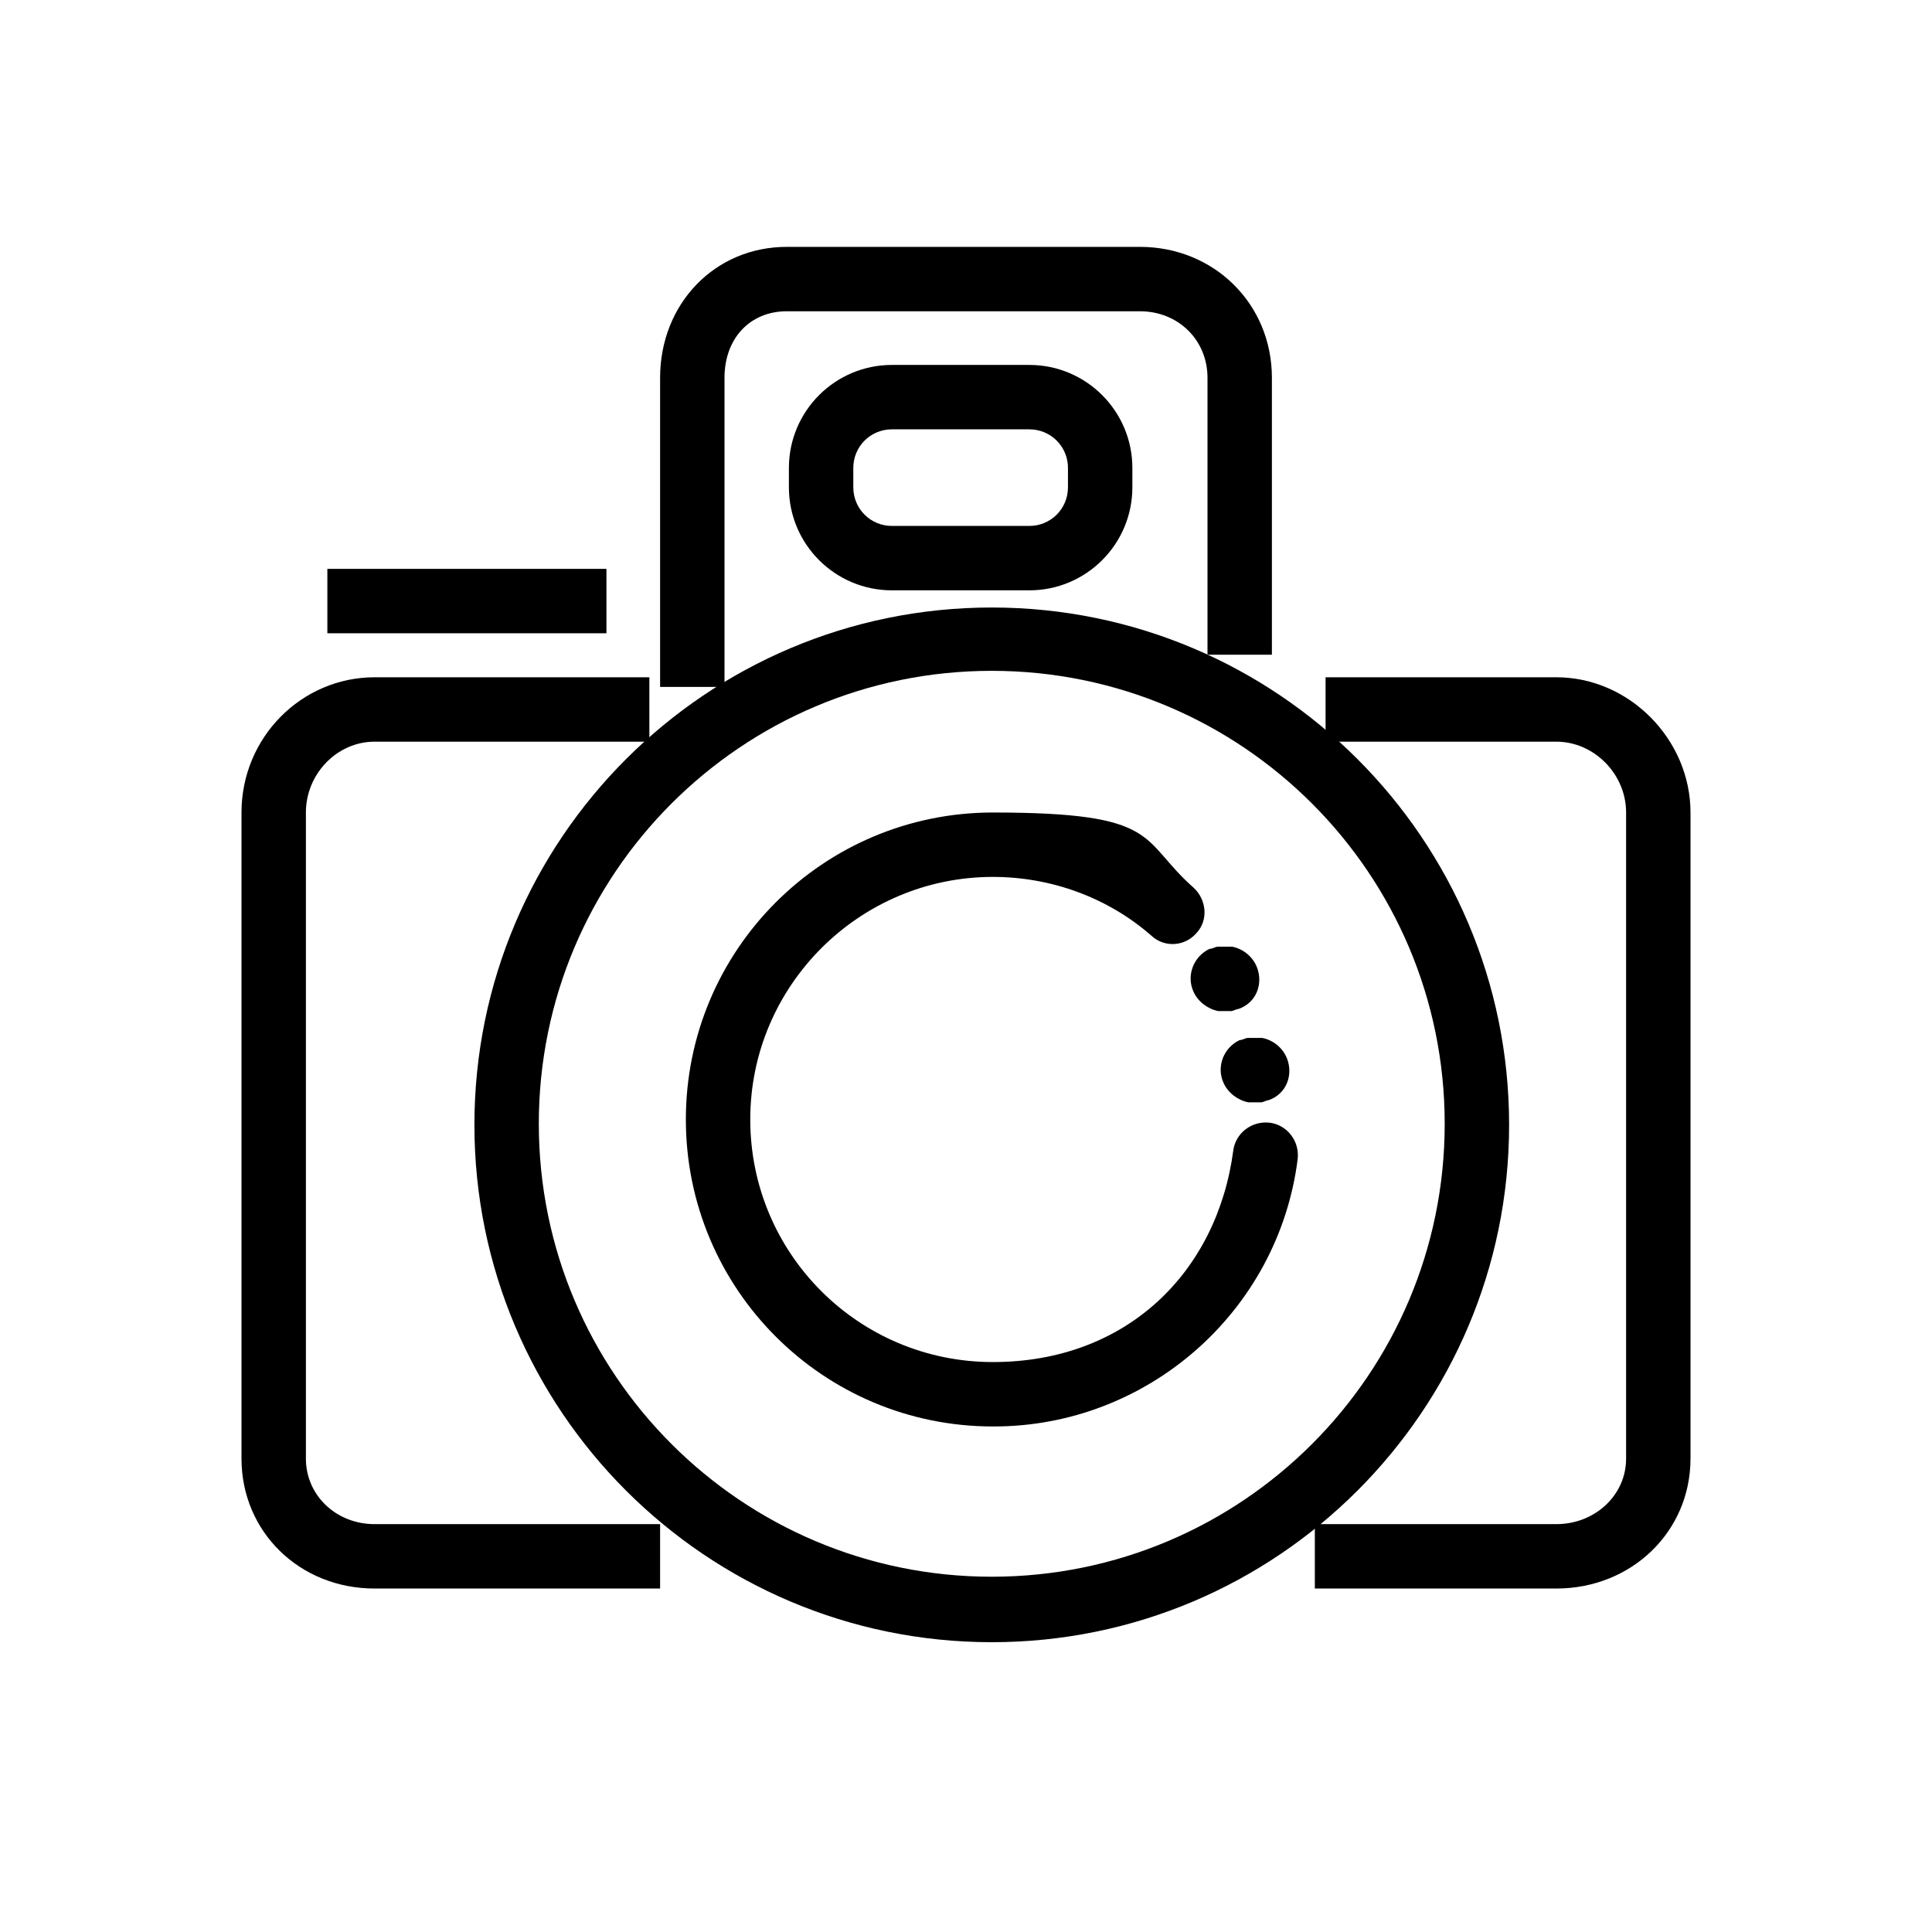
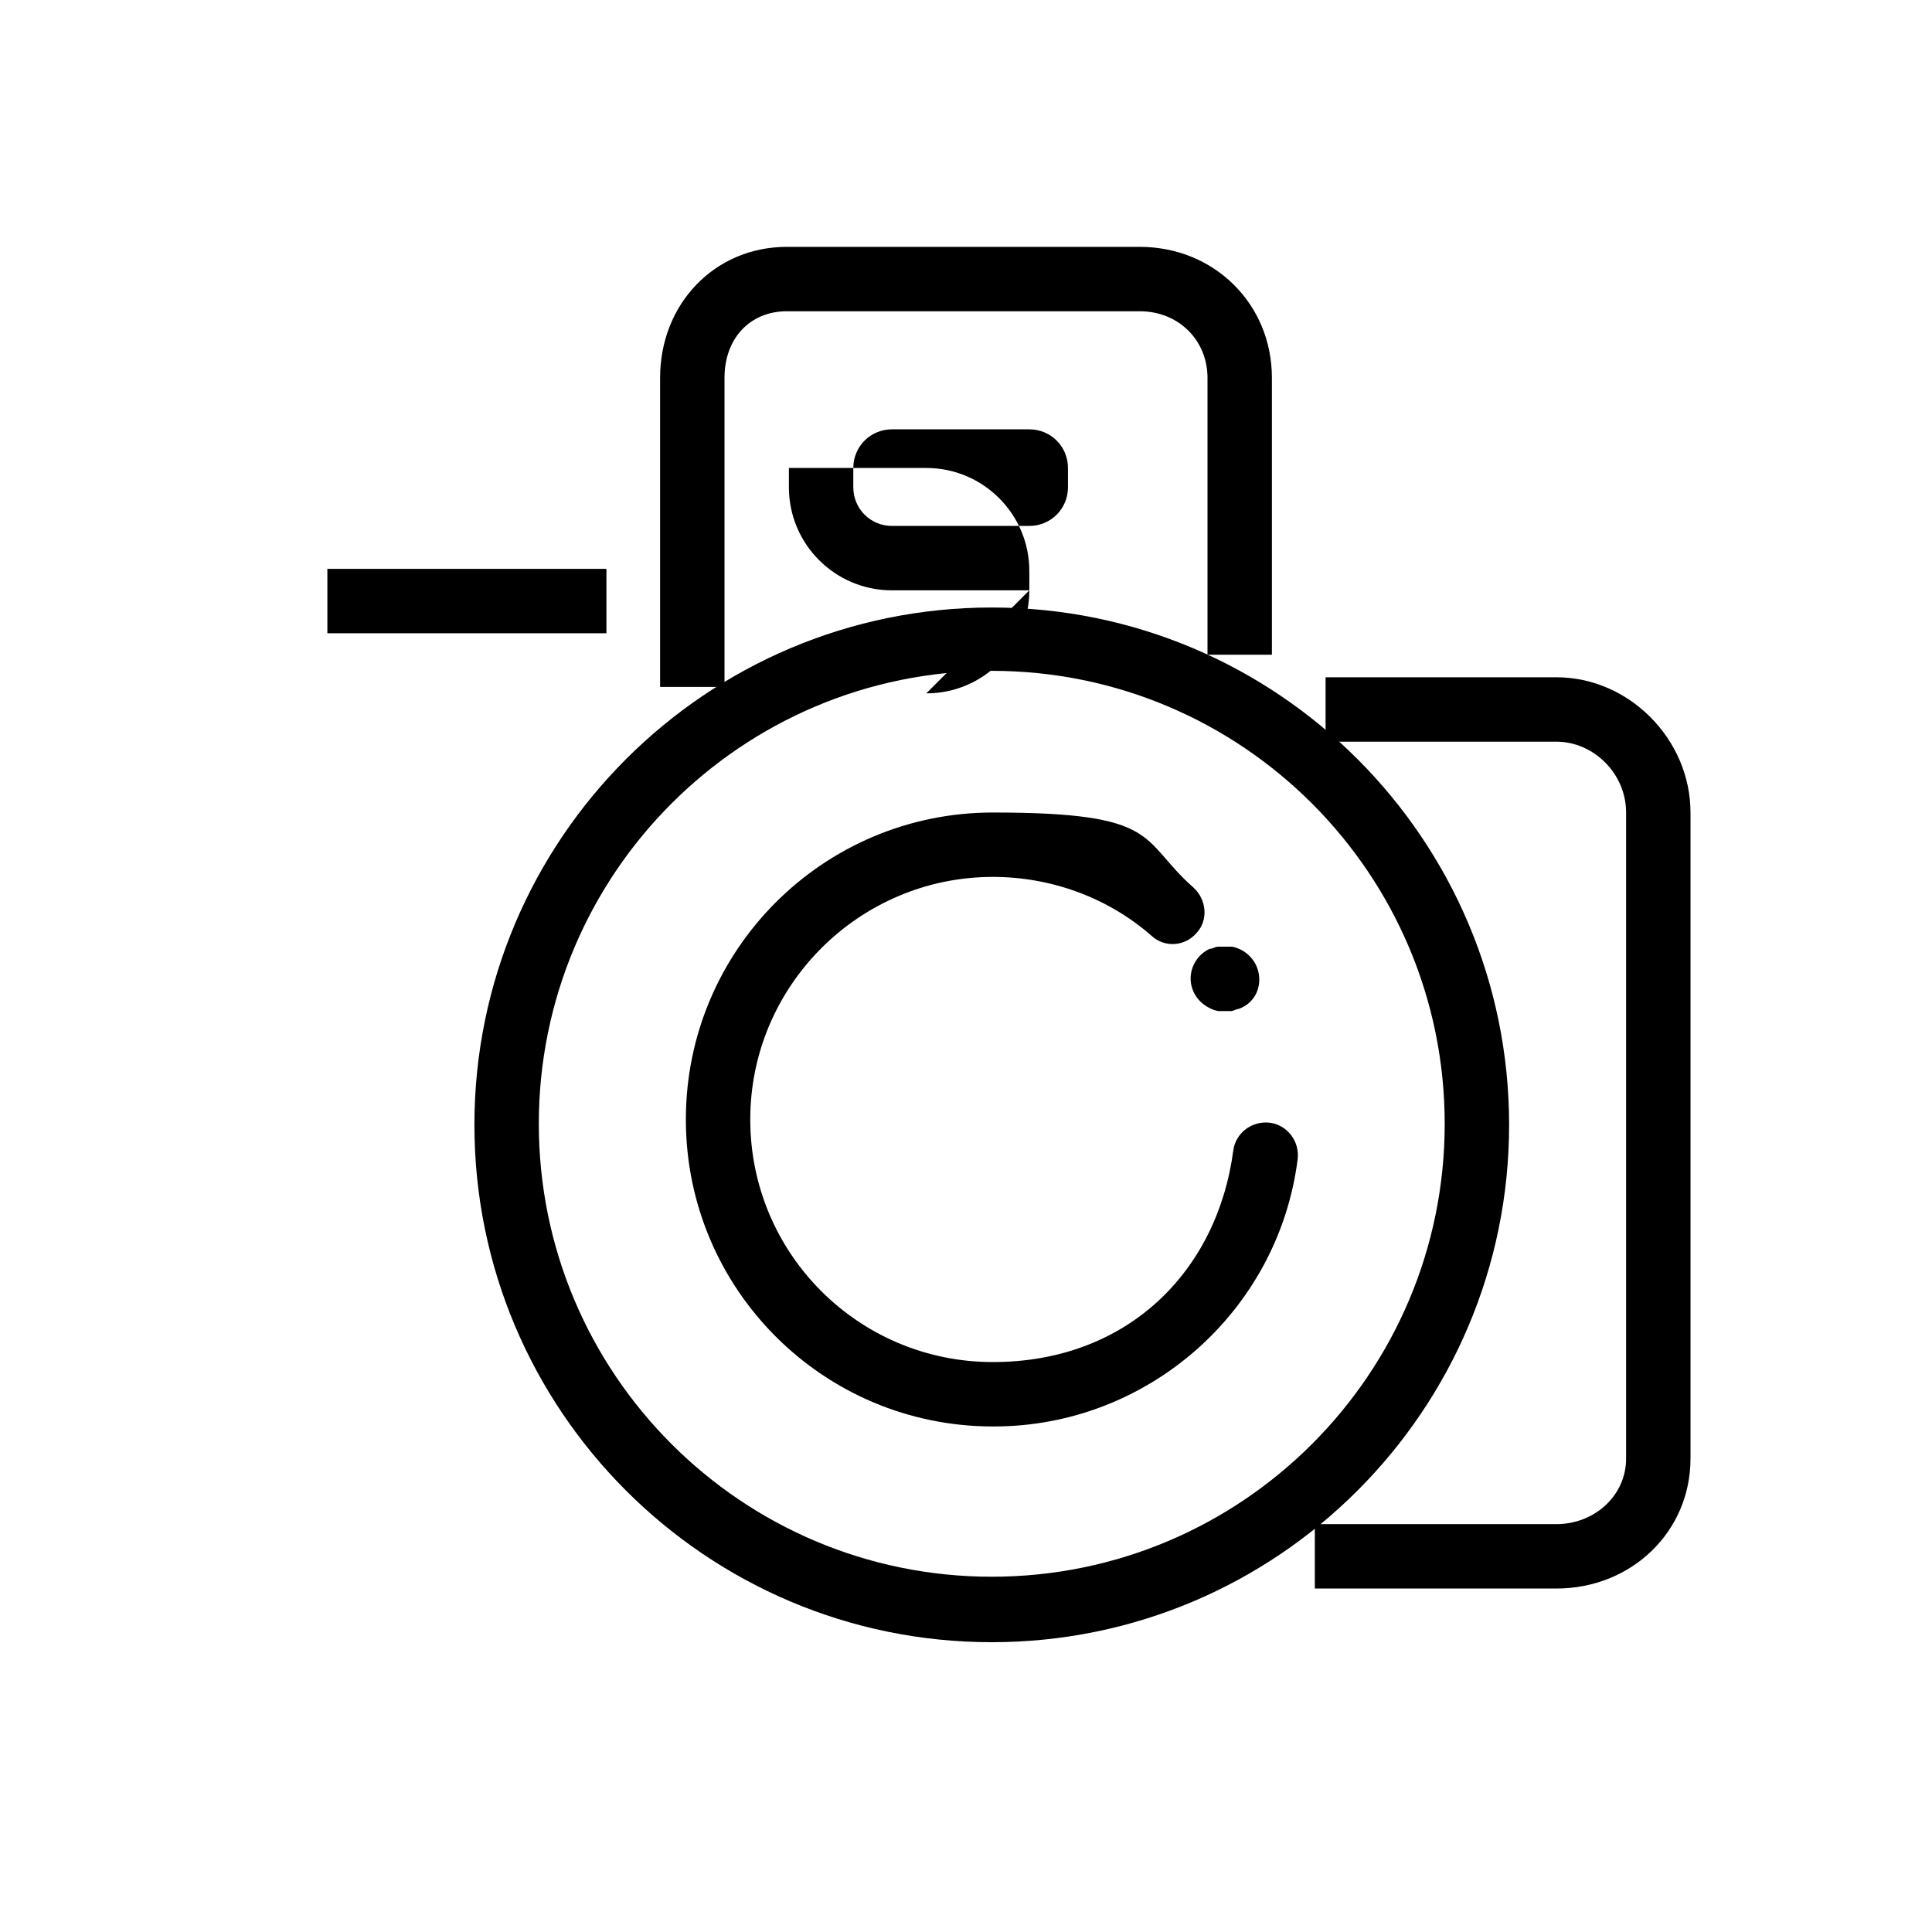
<svg xmlns="http://www.w3.org/2000/svg" id="_レイヤー_2" data-name=" レイヤー 2" version="1.1" viewBox="0 0 180 180">
  <defs>
    <style>
      .cls-1 {
        fill: #000;
        stroke-width: 0px;
      }
    </style>
  </defs>
  <path class="cls-1" d="M145,148h-22.5v-6h22.5c3.6,0,6.5-2.7,6.5-6.1v-60.2c0-3.6-3-6.6-6.5-6.6h-21.5v-6h21.5c6.8,0,12.5,5.8,12.5,12.6v60.2c0,6.8-5.5,12.1-12.5,12.1Z" />
-   <path class="cls-1" d="M61.5,148h-26.6c-7,0-12.4-5.3-12.4-12.1v-60.2c0-7,5.6-12.6,12.4-12.6h25.6v6h-25.6c-3.5,0-6.4,3-6.4,6.6v60.2c0,3.4,2.8,6.1,6.4,6.1h26.6v6Z" />
  <path class="cls-1" d="M92.4,153c-26.6,0-48.2-21.6-48.2-48.2s21.6-48.2,48.2-48.2,48.2,21.6,48.2,48.2-21.6,48.2-48.2,48.2ZM92.4,62.5c-23.3,0-42.2,18.9-42.2,42.2s18.9,42.2,42.2,42.2,42.2-18.9,42.2-42.2-18.9-42.2-42.2-42.2Z" />
  <path class="cls-1" d="M92.5,132.9c-15.8,0-28.6-12.8-28.6-28.6s12.8-28.6,28.6-28.6,13.6,2.5,18.7,7c1.2,1.1,1.4,3,.3,4.2-1.1,1.3-3,1.4-4.2.3-4.1-3.6-9.4-5.5-14.8-5.5-12.4,0-22.6,10.1-22.6,22.6s10.1,22.6,22.6,22.6,20.9-8.4,22.4-19.7c.2-1.6,1.7-2.8,3.4-2.6,1.6.2,2.8,1.7,2.6,3.4-1.8,14.2-14,24.9-28.3,24.9h-.1Z" />
  <path class="cls-1" d="M114,94.2h-.5c-1-.2-1.9-.9-2.3-1.8-.7-1.5,0-3.3,1.5-4,.3,0,.5-.2.8-.2h1.3c1,.2,1.9.9,2.3,1.9.6,1.5,0,3.3-1.7,3.9-.2,0-.5.2-.7.2h-.7Z" />
-   <path class="cls-1" d="M116.8,102.7h-.5c-1-.2-1.9-.9-2.3-1.8-.7-1.5,0-3.3,1.5-4,.3,0,.5-.2.8-.2h1.3c1,.2,1.9.9,2.3,1.9.6,1.5,0,3.3-1.7,3.9-.2,0-.5.2-.7.2h-.7Z" />
  <path class="cls-1" d="M67.5,64h-6v-28.8c0-6.9,5.1-12.2,11.8-12.2h32.9c6.9,0,12.3,5.3,12.3,12.2v25.8h-6v-25.8c0-3.5-2.7-6.2-6.3-6.2h-32.9c-3.4,0-5.8,2.5-5.8,6.2v28.8Z" />
  <rect class="cls-1" x="30.5" y="53" width="26" height="6" />
-   <path class="cls-1" d="M95.9,55h-12.8c-5.3,0-9.6-4.3-9.6-9.6v-1.8c0-5.3,4.3-9.6,9.6-9.6h12.8c5.3,0,9.6,4.3,9.6,9.6v1.8c0,5.3-4.3,9.6-9.6,9.6ZM83.1,40c-2,0-3.6,1.6-3.6,3.6v1.8c0,2,1.6,3.6,3.6,3.6h12.8c2,0,3.6-1.6,3.6-3.6v-1.8c0-2-1.6-3.6-3.6-3.6h-12.8Z" />
+   <path class="cls-1" d="M95.9,55h-12.8c-5.3,0-9.6-4.3-9.6-9.6v-1.8h12.8c5.3,0,9.6,4.3,9.6,9.6v1.8c0,5.3-4.3,9.6-9.6,9.6ZM83.1,40c-2,0-3.6,1.6-3.6,3.6v1.8c0,2,1.6,3.6,3.6,3.6h12.8c2,0,3.6-1.6,3.6-3.6v-1.8c0-2-1.6-3.6-3.6-3.6h-12.8Z" />
</svg>